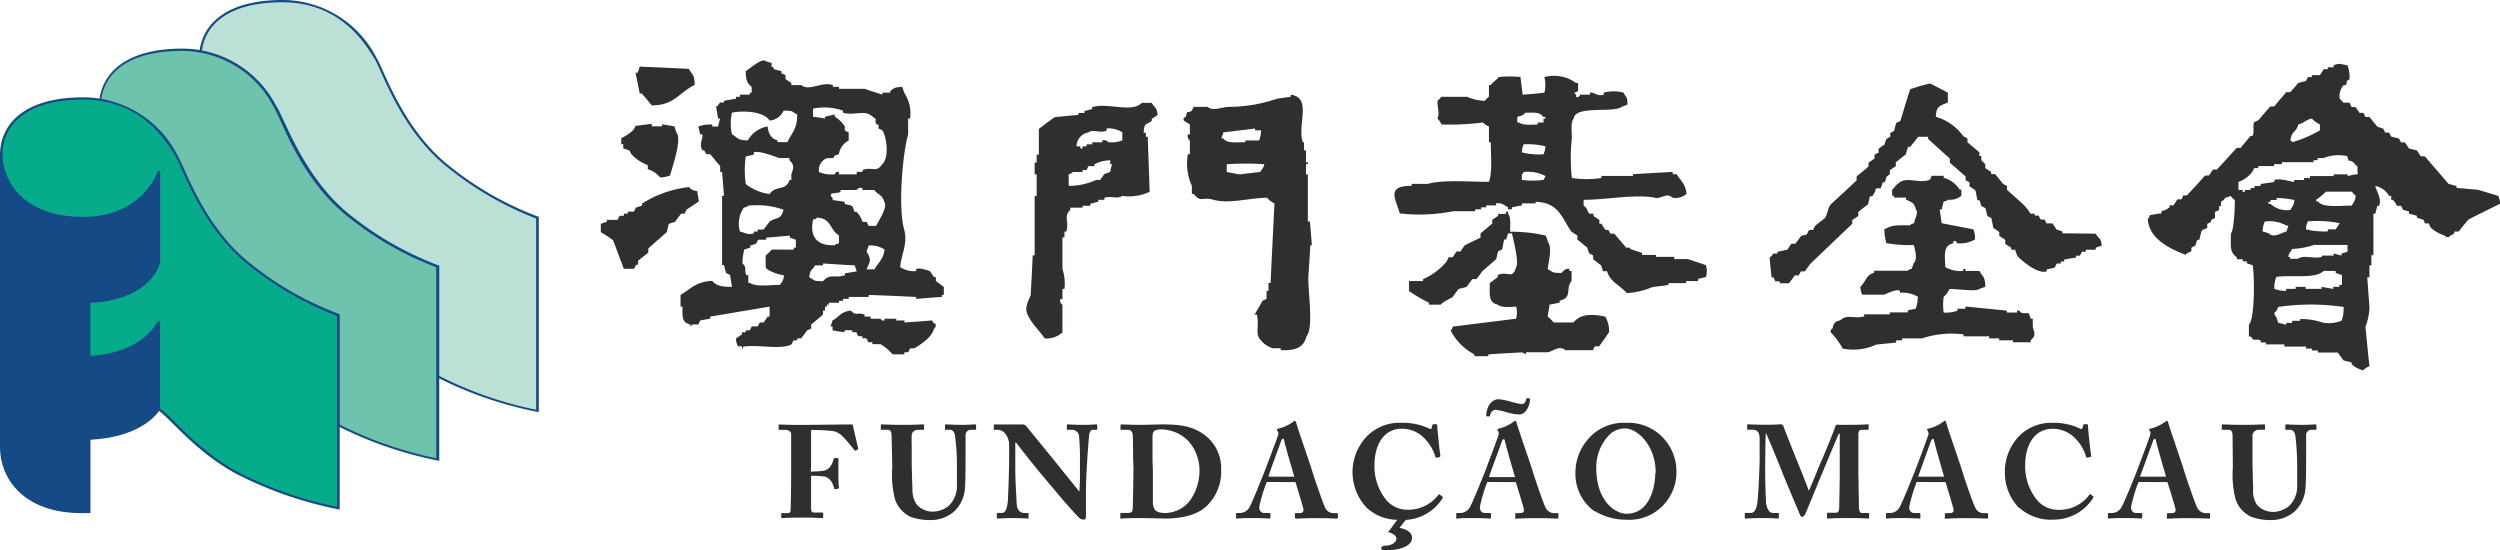
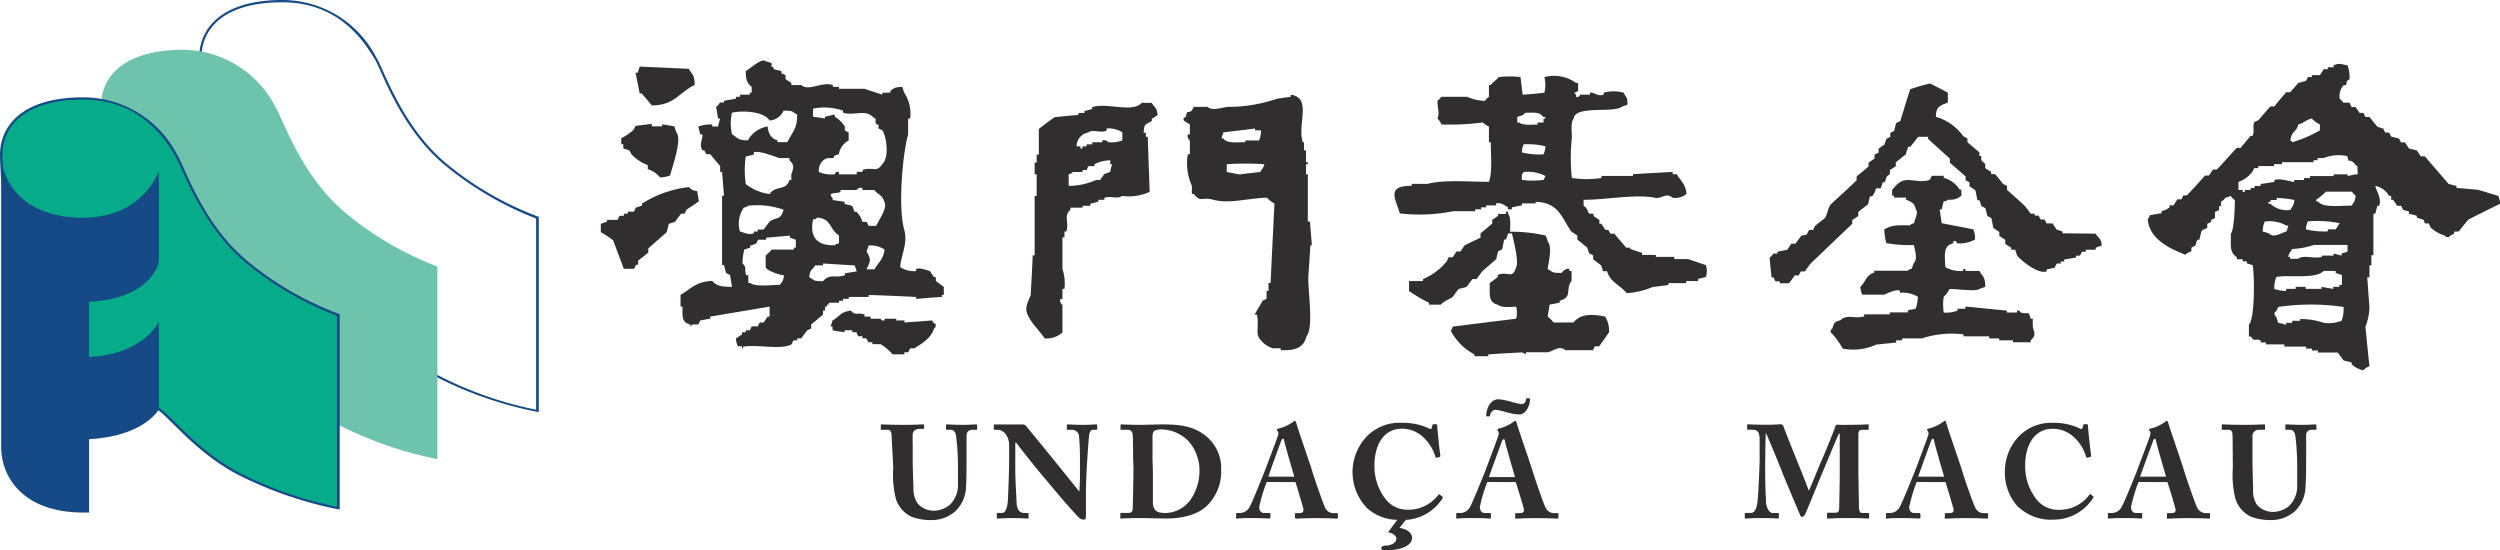
<svg xmlns="http://www.w3.org/2000/svg" viewBox="0 0 272.51 60">
  <defs>
    <style>.cls-1{fill:#bbe0d5;}.cls-2{fill:#154a86;}.cls-3{fill:#6ec3ad;}.cls-4{fill:#06ac8a;}.cls-5{fill:#312e2f;}</style>
  </defs>
  <title>logo</title>
  <g id="图层_2" data-name="图层 2">
    <g id="图层_1-2" data-name="图层 1">
-       <path class="cls-1" d="M21.83,6.3c0-3.14,2.36-6.18,9-6.18A11.39,11.39,0,0,1,40.9,6.3c.82,1.27,2.78,7.55,7.67,11.61a35,35,0,0,0,10,5.82v21A41.66,41.66,0,0,1,47.65,41c-4.42-2.37-7.23-6-8.63-7-4.63-3.23-9.76-4.85-12.23-8.69-4.17-6.51-4.84-14.31-5-19" />
      <path class="cls-2" d="M58.55,44.89a41.74,41.74,0,0,1-11-3.81c-4.44-2.37-7.28-6.07-8.65-7-4.59-3.21-9.75-4.83-12.26-8.72C22.5,18.83,21.83,11,21.71,6.3h0c0-3.21,2.45-6.3,9.08-6.3A11.49,11.49,0,0,1,41,6.23c.85,1.31,2.79,7.55,7.65,11.59a34.88,34.88,0,0,0,10,5.79l.08,0V44.92ZM26.89,25.23c2.43,3.8,7.55,5.42,12.2,8.66,1.43,1,4.21,4.62,8.62,7a40.89,40.89,0,0,0,10.73,3.77V23.82A36,36,0,0,1,48.49,18C43.57,13.92,41.6,7.6,40.8,6.36S37.34.25,30.79.25s-8.82,3-8.83,6c.12,4.68.78,12.47,4.93,18.94" />
      <path class="cls-3" d="M11,11.61c0-3.15,2.35-6.18,9-6.18A11.42,11.42,0,0,1,30,11.61c.81,1.27,2.8,7.55,7.68,11.61a35.23,35.23,0,0,0,10,5.83v21a42.47,42.47,0,0,1-10.93-3.81c-4.42-2.36-7.23-6-8.62-7-4.64-3.21-9.76-4.83-12.24-8.68-4.17-6.5-4.81-14.33-5-19" />
-       <path class="cls-2" d="M47.7,50.2a42.54,42.54,0,0,1-11-3.82c-4.44-2.37-7.28-6.06-8.63-7-4.61-3.21-9.75-4.81-12.27-8.71-4.19-6.53-4.83-14.4-5-19.07h0c0-3.22,2.45-6.3,9.09-6.3a11.53,11.53,0,0,1,10.21,6.23C31,12.86,33,19.08,37.8,23.13a35.07,35.07,0,0,0,10,5.8l.08,0V50.23ZM16,30.54c2.43,3.8,7.55,5.43,12.2,8.64,1.42,1,4.21,4.63,8.61,7a42.27,42.27,0,0,0,10.74,3.77V29.13a35.14,35.14,0,0,1-10-5.82c-4.91-4.08-6.91-10.4-7.71-11.64a11.28,11.28,0,0,0-10-6.12c-6.57,0-8.83,3-8.84,6.06.16,4.66.8,12.47,4.95,18.93" />
      <path class="cls-4" d="M.13,16.91c0-3.14,2.34-6.17,8.94-6.17a11.39,11.39,0,0,1,10.12,6.17C20,18.2,22,24.46,26.87,28.54a34.85,34.85,0,0,0,10,5.8v21a42.09,42.09,0,0,1-10.92-3.8c-4.44-2.36-7.23-6-8.62-7-4.63-3.2-9.76-4.82-12.23-8.68-4.17-6.48-4.84-14.31-5-19" />
      <path class="cls-2" d="M36.84,55.51a42.28,42.28,0,0,1-11-3.82c-4.46-2.37-7.27-6.07-8.63-7C12.63,41.49,7.5,39.88,5,36,.8,29.45.12,21.61,0,16.91H0c0-3.22,2.44-6.3,9.07-6.3A11.54,11.54,0,0,1,19.3,16.84c.84,1.33,2.79,7.56,7.65,11.6a34.72,34.72,0,0,0,10,5.78l.08,0V55.53ZM5.19,35.83c2.44,3.81,7.54,5.43,12.2,8.65,1.43,1,4.18,4.64,8.61,7a41.52,41.52,0,0,0,10.73,3.76V34.43a35.68,35.68,0,0,1-9.94-5.8c-4.92-4.1-6.91-10.4-7.7-11.66s-3.44-6.11-10-6.11-8.81,3-8.82,6c.12,4.69.8,12.49,4.94,18.93" />
      <path class="cls-2" d="M9.71,32.9c6.93-.37,7.61-4.35,7.61-4.35V18.63s-1.69,5.1-8.26,5.1S.13,19.79.13,16.64V48.78c0,3.16,2.34,7.09,8.94,7.09.22,0,.42,0,.64,0v-8c6-.31,7.61-3.24,7.61-3.24V35.06s-1.57,3.54-7.61,3.85Z" />
-       <path class="cls-2" d="M0,48.78V16.64H.25c0,3.09,2.28,7,8.82,7s8.14-5,8.14-5l.25,0,0,9.93s-.72,4.06-7.6,4.45v5.77C15.71,38.44,17.2,35,17.21,35l.24.05,0,9.58s-1.61,3-7.59,3.3v8H9.07C2.42,56,0,52,0,48.78m.25,0c0,3.09,2.28,6.95,8.82,7h.52v-8h.12c6-.3,7.5-3.17,7.48-3.11v-9c-.62,1-2.64,3.26-7.48,3.5H9.59V32.78h.12c6.87-.37,7.48-4.24,7.48-4.23l0-9.3c-.67,1.34-2.84,4.62-8.14,4.62-5.45,0-8.06-2.7-8.82-5.44Z" />
      <path class="cls-5" d="M224.82,25.43v-.19c-.21-.09-.45-.15-.65-.22-.14-.23-.29-.44-.43-.67h-.66c-.05-.12-.15-.29-.21-.42h-.42a2.18,2.18,0,0,1-.22-.43h-.43v-.2h-.45c-.2-.31-.43-.59-.65-.87-.63-.58-1.28-1.16-1.93-1.74v-.43l-.43-.21c-.28-.37-.57-.72-.87-1.07h-.42v-.24c-.22-.13-.43-.26-.65-.42v-.43l-.43-.43V17h-.21V16.6c-.45-.37-.87-.73-1.3-1.1v-.41c-.15-.07-.28-.16-.44-.23a5.62,5.62,0,0,0-3-2.13c0-1.16.51-1.22,1.3-1.55V10.1c-.66-.35-1.3-.69-1.94-1a17.42,17.42,0,0,0-2.16.63c-.38,1.15-.72,2.31-1.08,3.46l-.44.21c-.1.3-.16.58-.23.86a3.36,3.36,0,0,1-.42.22v.43l-.42.23c-.08.22-.16.41-.22.63a6.07,6.07,0,0,0-.64.45v.43a3.55,3.55,0,0,0-.44.21v.42l-.65.45v.42c-.44.38-.86.72-1.3,1.08v.43c-.92.87-1.86,1.74-2.8,2.6-.37.42-.32,1-.66,1.51-.35.29-.72.56-1.07.86-.07.14-.15.29-.21.44h-.45c-.06.13-.14.26-.2.41s-.43.15-.64.23c-.23.28-.43.58-.66.86h-.42c-.17.21-.29.44-.45.65l-1.07.22v.2h-.43c-.09.07-.19.3-.42.43.05.73.13,1.45.21,2.17h.21c.08.15.13.3.21.43H194v.21H195c.22-.28.44-.57.64-.86h.43l.23-.44h.43c.21-.27.41-.58.63-.85,1.51-1.44,3-2.87,4.54-4.33v-.42c.22-.12.43-.29.66-.43v-.44c.34-.29.72-.58,1.07-.85.06-.29.14-.58.2-.86h.23a1.78,1.78,0,0,0,.42-.87H205c.09-.22.16-.43.23-.66h.22c.06-.21.14-.42.22-.64A3.23,3.23,0,0,1,206,19v-.45c.21-.14.42-.29.65-.43v-.42c.36-.3.74-.59,1.09-.87A8.26,8.26,0,0,1,208,16h.23c.28-.35.58-.72.86-1.09h1.08v.23c.78.71,1.57,1.43,2.37,2.14v.45l1.72,1.5v.43c.16.07.29.14.42.21v.44c.23.14.44.29.65.43.08.37.14.72.22,1.09h.23c.07.2.13.43.21.65a2.44,2.44,0,0,1,.43.21c.08.29.13.57.22.86l.43.22c.06.34.15.72.21,1.07l.65.45v.42c.22.15.43.28.65.44v.42c.21.17.44.29.65.44v.21h.43c.07.22.14.42.22.65.32.42,2.25,2.07,3.22,1.71v-.21c.29-.06.58-.12.88-.2.07-.17.13-.28.21-.44h.44v-.22H225v-.22l1.3-.22v-.2h.43a3.45,3.45,0,0,1,.22-.43h.41v-.22h1.08V27l.66-.23c-.1-.91-.31-.7-.66-1.3Z" />
      <path class="cls-5" d="M138.92,22.21c-.14,2.87-.29,5.75-.42,8.63h-.23v.87h-.21v.86l-.43.21c-.28.5-.59,1-.87,1.51H137c.3,1.13-.24,2.15.44,2.8a2.7,2.7,0,0,0,1.29.87h.87v.21c1.63.06,2.51-.28,2.81-1.51.8-.9.17-4.74.2-6.47.09-1.14.15-2.31.23-3.46H143c-.07-.84-.14-1.71-.21-2.58h-.23V19h-.2v-1.1h.2v-.21h-.2v-1.3h-.22V15.5H142c-.61-2,1.05-4.85-1.31-5.18v.23l-1.49.21a16.27,16.27,0,0,1-5.21.89c-.74,0-1.78.51-2.36,0h-1.5a2.65,2.65,0,0,0-.21.41c-.57.39-.44-.21-.66.67-.09.11-.33,0-.22.41l.66.43v1.08h-.22a.61.61,0,0,0,.22.66v1.5h-.22a5.89,5.89,0,0,0,.44,3.45v.88h.21c.76,1,.9.27,2.15.64,1.71.47,3.81-.19,5.83-.23a2.82,2.82,0,0,0,.86.66m-5.62-7.12h-.21c.07-.22.15-.44.21-.66l3.46-.42v.2h.65a3.09,3.09,0,0,1-.21,1.1h-1.51v.19c-1,0-2,.16-2.39-.41m4.11,3.65c-.71.08-1.43.15-2.16.25V19H135V19c-.44-.1-.87-.17-1.28-.25v-.85a30.89,30.89,0,0,1,4.1,0c-.14.52-.24.46-.44.85" />
      <path class="cls-5" d="M125.32,20.91c-.07-2-.15-4-.21-6h-.21v-.44h-.24c.07-1.13.24-.82.89-1.29v-.22c.2-.13.43-.27.64-.43-.12-.91-.3-.7-.64-1.32h-1.1c-1,1.14-3.89-.08-5.4.48v.2l-.84.21v.22h-.66v.21c-.85.06-1.72.16-2.58.24-.59.41-1.16.84-1.73,1.28v2.8H113v.87h-.22V19H113v2.36h-.22v6.47h-.21c-.06,1.44-.14,2.87-.22,4.32-.11.38-.66,1.24-.42,1.93.32,1,1.43,2,1.94,2.81a2.57,2.57,0,0,0,1.94-.66v-3a.53.53,0,0,1-.22-.63h.22V31.49h.22a5,5,0,0,0-.22-2.17V25.88h.22v-.64h.2c.34-1.08-.34-1.67.45-2.38v-.22H118v-.21h.85v-.22l.87-.23v-.2h.66v-.22c.7-.24,1.48.18,1.93-.21a5.27,5.27,0,0,0,3-.44M121,18.74l-.64.25-.44.62h-.43a7.21,7.21,0,0,1-3,.65V19c.45-.12.42-.25.45-.25H118v-.21h.44c.07-.14.13-.29.19-.43h.67v-.21a4,4,0,0,1,1.72-.43v.43h.2a5.34,5.34,0,0,0-.2.85m-.22-3.24a.55.55,0,0,0-.65-.19v.19h-1.09v.22h-.62v.22H118v.23h-.23v-.23h-.42a1.54,1.54,0,0,1,1.28-1.51c.47-.4,1.36.13,2-.22V14a2.81,2.81,0,0,1,1.71.42v.88a3,3,0,0,1-1.51.19" />
      <path class="cls-5" d="M217.92,36.89v.21h1.5v.21h1.93V37.1c.64-.58.38-.79.23-1.51v-.85h-.23c-.3-1-.16-.4-1.06-.67-.09,0-.06-.27-.43-.21v.21h-1.1v-.21l-4.52-.45v.24h-.86v.21a3.63,3.63,0,0,1-1.51.21,6.1,6.1,0,0,1,0-1.71,3,3,0,0,0,.64-.86c1,0,2.88.3,3.25,0,.22-.09.42-.16.64-.23,0-1.11-.28-1.1-.64-1.74h-1.52v-.21H214v.21a3.33,3.33,0,0,1-1.95-.41c-.06-1.36-.25-2.34.86-2.6v-.21c.4-.14.31.11.44.21a3.23,3.23,0,0,0,1.93-.42A2.34,2.34,0,0,0,215.1,25l-3.45-.67c-.07-.5-.14-1-.22-1.49h.22c.07-.3.14-.61.22-.88.44-.12.19.05.44-.2a1.89,1.89,0,0,0,1.49-.43v-.66h-.19a3,3,0,0,0-1.74-1.29v-.22h-1.3c-.07.15-.15.29-.2.43-1.2.49-2.6-.45-3.48.44-.3.21-.36.41-.64.64v.66h.21v.21h1.31v.22c.66.32.86.31,1.08,1.08.28.38-.09.86-.21,1.49-.43.14-.18,0-.43.23-1.46,0-1.9-.06-2.81.44a5.73,5.73,0,0,0,.22,1.5,14.33,14.33,0,0,0,3,.21c.1.54.45,1.47,0,1.95-.1.21-.15.44-.24.64-.38.08-.42.21-.42.21h-3.67v.22c-.91.26-.91,1-1.5,1.52a2.15,2.15,0,0,0,.2.87h2.39c.19-.07,1.29-.64,1.72-.43v.22a3.32,3.32,0,0,1,1.95.43,4.18,4.18,0,0,1-.22,1.29c-.32.13-.47.07-.87.21v.21H206v.21h-2.8v.23c-1.11.3-1.86-.29-2.59.42-.62.16-.7.25-.86.88-.26.24-.1,0-.22.41A7.77,7.77,0,0,1,200.86,38a6,6,0,0,0,3.66-.44l2.17-.22V37.1h.65v-.21h2.15a10.31,10.31,0,0,1,4.54-.44v.21h2.8v.23Z" />
      <path class="cls-5" d="M184,28.24h-1.5V28h-2v-.21h-1.51v-.23c-.42-.12-.86-.28-1.29-.42V27h-.44c-.43-.52-.85-1-1.29-1.53h-.43l-.22-.41H175c-.16-.22-.29-.43-.44-.67h-.22v-.42c-.21-.12-.42-.29-.64-.42V23.3h-.43c-.33-.27-.13-.55-.65-.87v-.65c2.51,0,5.7-.65,7.77-.22.73.16,1.23-.63,1.94,0a1.91,1.91,0,0,0,1.51-.43c-.12-1.11-.65-1.42-1.07-2.14h-.44v-.25c-1.43.08-2.88.15-4.33.25v.19h-3.44v.22a10.41,10.41,0,0,1-3.22,0,19.49,19.49,0,0,1,0-4.32c0-.72-.15-1.77.2-2.16.13-.43,0-.18.22-.43.89-.84,4.22-.23,5-.84.21-.1.44-.16.64-.25,0-.92-.13-.7-.43-1.3a4.06,4.06,0,0,0-2.16,0v.22c-.68.23-1-.28-1.5-.22v.22h-1.09s-.07.38-.42.23v-.23c-.36-.31-.16-.12.22-.42V9.05h-.22a4.07,4.07,0,0,0-3.46-.65,3.27,3.27,0,0,1,0,1.7c-.79.1-1.57.17-2.36.22-.09-.64-.16-1.27-.24-1.92a10.35,10.35,0,0,0-2.37,0c-.27.34-.6.5-.87.87h-.2v1.28a1.74,1.74,0,0,0-.44.44,4.9,4.9,0,0,1-1.93-.44h-2.81a3.26,3.26,0,0,1-.43.44c0,.9.26,1.21,0,1.93a1.85,1.85,0,0,1,.43.65,29.11,29.11,0,0,0,4.53-.22,1.6,1.6,0,0,0,.65.44V15.5h.2c0,1.4.19,3.3-.2,4.32-2.11,0-5-.25-6.67.22h-1.75v.22c-2.92-.05-1.66,1.59-1.3,3a18.7,18.7,0,0,0,5.84-.24h2.37v-.2h.66v-.22H162v-.21h1.08v-.22c.59-.12.94.23,1.3.43v.22h.42v-.22c.36-.08.73-.15,1.1-.21v-.22h1.49V22c2.54.07,2.84,1.76,3.91,3.26.2.12.42.28.64.41v.45c.35.26.71.59,1.07.86.07.21.14.43.22.63l.43.23v.42c.28.23.58.44.86.66.08.22.15.42.21.64h.45c.28,1.15,1.49,1.59,2.14,2.39a8.54,8.54,0,0,0,2.81-.66l1.74-.22v-.21h1.93v-.22h1.3V30.4c.29-.06.58-.14.85-.21a2.11,2.11,0,0,0,0-1.29L184,28.24m-15.75-8.63a9.25,9.25,0,0,1-2.36,0V19c.25-.2,0,0,.2-.25a4.12,4.12,0,0,1,2.38.44c-.07.15-.15.29-.22.43m0-2.8a7.54,7.54,0,0,1-2.36-.21,2.12,2.12,0,0,1,.2-.88,8,8,0,0,1,2.38.22,2.86,2.86,0,0,1-.22.87m.22-3.89h-.22v.43h-.65v.22c-.67,0-1.59.11-2-.22h-.21v-.62c.48-.14.63-.15.87-.45.91,0,1.59-.12,1.94.45h.22Z" />
      <path class="cls-5" d="M173.89,37.75h.42c.37-.51.72-1,1.08-1.53a2.9,2.9,0,0,0-.42-1.71c-1.43-.29-2.65-.33-3.46.64h-2.16a3.54,3.54,0,0,0-.65-.64c.07-.44.15-.86.21-1.31.37-.05.73-.14,1.1-.21v-.21c1.46-.38.58-1.29,1.3-2.16V29.54h-.24v-.21c-.34-.16-.74.28-.85.42-1.12,0-.84-.06-1.52-.42.09-.68.54-2.46,0-3,0-.21-.14-.42-.21-.65a16.52,16.52,0,0,0-3.88-.42c0-.69.1-1.61-.22-1.94v-.24h-.23v.24h-.86v.21c-.21.13-.42.3-.64.42v.42l-1.28,1.08v.46c-.59.28-1.18.55-1.73.84-.17.23-.3.44-.45.66h-.42c-.16.2-.29.43-.43.63h-.43c-.08.14-.15.3-.22.45a6.89,6.89,0,0,1-2.59,1.94v.21h-1.52v1.09A18.32,18.32,0,0,0,155.76,33v.21h1.29c.37-.43.81-.51,1.3-.84.21-.3.43-.59.64-.87l.87-.22c.21-.29.42-.58.65-.86h.43c.22-.29.44-.57.65-.87l1.5-1.3c.07-.28.14-.58.21-.85l.45-.22c.06-.35.13-.73.21-1.07h.2c.09-.21.15-.44.23-.67h.42c.17.76.79,3.18.45,3.69-.41,1.41-.93.35-2,.85v.22c-.28.22-.56.43-.87.65,0,1.27-.16,2.13.87,2.36.37.33,1.28.27,2,.21a2.46,2.46,0,0,1,0,1.32l-6.91.86c-.14.42,0,.17-.22.42a6,6,0,0,0,2.59,2.61v.2h1.51v-.2c1.22-.09,2.45-.15,3.68-.22.13.07.27.13.42.22V38.4h2.37c.61-.11,1.27-.8,1.94-.23h3a2.74,2.74,0,0,1,.21-.42" />
      <path class="cls-5" d="M272.31,21.35l-2.18-.66-2.37-.21v-.22c-.28-.06-.56-.13-.86-.22-.85-1-1.74-2-2.58-3h-.44c-.14-.21-.29-.42-.43-.64l-.86-.21c-.14-.23-.3-.45-.45-.67h-.42c-.06-.12-.15-.27-.22-.42l-.85-.21c-.08-.14-.15-.29-.23-.44H260a4,4,0,0,1-.2-.42l-.66-.22-.86-1.06h-.44a2.37,2.37,0,0,0-.23-.45h-.42c-.13-.22-.29-.43-.43-.63h-.42a3.54,3.54,0,0,1-.23-.48h-.65c-.06,0-.22-.29-.42-.41a1.81,1.81,0,0,1,.42-1.49h.22c.29-.43-.11-.34.43-.66a3.92,3.92,0,0,0-.22-1.51c-.66-.1-.85-.29-1.52,0v.21h-.63v.21h-.44l-.42.65H252V8.4h-.43a4.11,4.11,0,0,1-.21.42l-.86.23c-.28.36-.59.71-.87,1h-.43c-.43.53-.87,1-1.29,1.55h-.43c-.44.48-.87,1-1.29,1.49l-.45.21c-.25.43.06,1-.21,1.52h-.21c-.37.44-.72.85-1.08,1.3h-.43c-.72.79-1.43,1.58-2.16,2.36h-.42c-.16.21-.3.46-.45.65h-.41c-.65.72-1.3,1.45-2,2.17H238a3.45,3.45,0,0,0-.2.43h-.44c-.17.2-.28.43-.44.65h-.43v.21a1.82,1.82,0,0,1-.87.42v.24c-.43.05-.86.14-1.3.21-.12.42,0,.18-.21.42.17,2.17,2.38,3.22,4.11,3.89.21-.26.52-.26.65-.43V27c.14-.09.28-.14.43-.23l.21-.63h.23c.06-.29.14-.58.21-.86s.44-.3.65-.44v-.45a4,4,0,0,0,.42-.2v-.22a2.74,2.74,0,0,0,.42-.21v-.66l.45-.2v-.43h.21V22c.08-.1.3-.14.44-.42.21-.08.43-.15.64-.21a1.11,1.11,0,0,0,.43.43c0,.86-.1,3.3-.43,3.65,0,1.44-.17,2,.65,2.6v.21h.64v.23h.44v.21l.64.21c.2,1,.26,5.8-.41,6.48v1.29h.2c.55.7.28.12,1.09.44v.21H247v.21h2v.24h2.37V38H252v.2h.66v.23h2.16c.22.28.42.57.64.86l.88.22v.19a2.57,2.57,0,0,0,1.27.66,1.52,1.52,0,0,1,.67-.43c-.16-1.43-.29-2.87-.44-4.32a6.1,6.1,0,0,0,.44-2.16c-.09-1.06-.16-2.15-.24-3.23h.24v-1.3h.21V27.82h.22V23.3h.2c.08-.3.16-.59.23-.87h.2c.29-.84-.29-1.54-.43-2.17a2.26,2.26,0,0,1,1.51,1.09h.23v.43h.2a7.4,7.4,0,0,1,.44.65h.43a2.86,2.86,0,0,1,.21.43l.66.2v.24c.28.05.57.14.86.21v.21c.21.09.43.14.64.21s.15.31.23.42h.42c.07.14.14.31.21.45a3.78,3.78,0,0,0,1.5.86c.27.24,0,.08.45.22.22-.3.38-.22.63-.45v-.19H268c.35-.44.71-.89,1.07-1.31,1.14-.58,2.3-1.16,3.45-1.72a2.36,2.36,0,0,0-.2-.86M250.5,13.57c.69-.17.78-.49,1.5-.65a3,3,0,0,0,.88.65v.64a14,14,0,0,1-3,1.29c-.18-.23.05,0-.22-.19.16-1.11.61-.81.87-1.74m-3.25,11.86a4.32,4.32,0,0,0-.64-.19,2.65,2.65,0,0,1,.23-1.09,3.78,3.78,0,0,1,2.36.44h.22c-.08.21-.13.43-.22.65-.6.13-1.33.76-1.95.19m0-3.22V22h.23v-.2h.65v-.22a11.08,11.08,0,0,1,1.94.22c-.09.69-.2.63-.44,1.08a2.57,2.57,0,0,1-2.15-.65Zm8,7.76v1.08H255v.22h-.67v.22l-1.28-.22v.22h-1.73v-.22h-1.08v.22H249.2v.22a3.7,3.7,0,0,1-1.29-.22,3.21,3.21,0,0,1,.22-1.3c1.46-.26,4.26.26,5.17-.66h1.3v.22c.22.09.44.15.64.22m0,5a3.91,3.91,0,0,1-1.94.22,8,8,0,0,0-2.57-.42v.2h-.88v.22h-.65v.22a5.67,5.67,0,0,0-.87-.22c-.05-.22-.14-.42-.2-.64-.23-.26-.11,0-.22-.44a1.32,1.32,0,0,0,.42-.65,24.34,24.34,0,0,1,7.13,0,3.85,3.85,0,0,1-.22,1.51m.65-7.54c-.21.08-.43.14-.65.2v.23l-.87-.23v.23h-1.28V28c-.87.25-2-.26-2.59.21h-.87V28h-.21c.13-.52.23-.47.43-.86a8.49,8.49,0,0,0,2.37-.44h3.67ZM251.36,25a2.08,2.08,0,0,1,.21-.87,12.29,12.29,0,0,1,3.47.2c-.15.24-.3.45-.44.67h-.86v.22a8.34,8.34,0,0,1-2.38-.22m5-2.59c-1.19,0-3.2.27-3.68-.45h-.2v-.2a6.38,6.38,0,0,0,1.06-.87h2.82a2.59,2.59,0,0,0,.42.44c-.09.7-.18.61-.42,1.08M257,19c-.37,0-.74.12-1.1.19V19h-1.52v.19h-2.58v.22h-.65v.21h-1.07v.21c-.4,0-1.44-.44-2.16-.21v.21c-.49.08-1,.16-1.5.22v.22h-.67v.22h-.42v.21h-.64v.22h-.23v-.22H244v-.87a3.29,3.29,0,0,0,1.5-1.08,3.29,3.29,0,0,0,.21-.42h.45V18.1h1.72v-.21h.86v-.21h3.45v-.22h.44v-.23h.64a4.43,4.43,0,0,1,2.59-.21c.24.89.1.25.64.66.18.12.14.26.46.42Z" />
      <path class="cls-5" d="M86.48,37.1h.42v-.21h.44c.21-.3.43-.58.65-.88.14-.06.28-.14.43-.19v-.45c.44-.36.86-.7,1.29-1.08v-.43h.22v-.44h.22V33.2h.2V33h1.1v-.21h.44v-.21h.63v-.21h2.17v-.22c1.73.06,3.44.13,5.17.22v.21c.93-.07,1.87-.16,2.81-.21v-.22h.21v-.87l-.87-.65v-.43h-.21c-.14-.22-.3-.44-.43-.65-.24-.06-1.14-.43-1.51-.21v.21a2.77,2.77,0,0,1-1.73-.43c.06-1.27.86-2.54.43-4.09-.69-2.47-.17-8.28.43-10.37V12.92h.22a4.14,4.14,0,0,0-.65-2.82l-.21-.63c-.88.06-.77.07-1.3.44v.19h-.87v.22c-.64-.22-1.28-.41-1.94-.64H91.45V9.47h-.66v-.2c-1.26-.41-2.61.73-3.45,0H86.26V9.05c-.21-.15-.43-.28-.64-.44V8.17L85.18,8V7.75c-.3-.07-.57-.14-.86-.23V7.31h-.21V6.87l-.65-.2c-.36-.41-1.7.81-2.17,1.08,0,.93.14,1.32.65,1.72v.63h-.21v.22H80.66v.23h-.44v.21c-.43.07-.87.14-1.3.23v.18H78.5c-.12.1-.17.32-.44.47.07.42.15.85.21,1.28h.23c-.09.29-.16.57-.23.87h-.63v-.22a3.94,3.94,0,0,0-1.52.22l.21.86h.23c.1.46-.4,1,0,1.73h.2l.23.43h.43c.35.42.71.87,1.08,1.29v.64h.21l.21,2.6h-.21v7.55h.21c.07.31.14.58.23.86a2.18,2.18,0,0,0,.43.22c.06.44.15.87.21,1.3-1.05,0-1.69-.09-2.15-.65-1.76.06-2.36.89-3.46,1.52v1.28h.21c0,1.17-.07,1.73.86,1.95v.21l.22-.21h.65c.07-.15.14-.28.21-.44.37-.07.73-.14,1.09-.19v-.23l6.47-1.09v1.09h-.22c-.14.23-.28.42-.43.64h-.42l-.23.43h-.65a4.3,4.3,0,0,1-.21.43h-.44v.21h-.41v.23c-.22.14-.43.3-.66.44a1.88,1.88,0,0,0,.23.86h.43V38c.31,0-.09-.19.2-.22,1.59-.24,4,.37,5.18-.23.09-.13.14-.28.22-.42m8.84-7.77h-.86c.4-.93.55-1,0-1.94.08-.22.16-.43.23-.66a2.76,2.76,0,0,1,1.73.44c-.14,1.1-.68,1.4-1.1,2.16m.22-4.74h-.85a4.53,4.53,0,0,0-.23-.44H94a2.31,2.31,0,0,0-.64-1.09h-.22c-.08-.2-.15-.42-.23-.63a5.2,5.2,0,0,0-.84-.22V22l-1.31-.2v-.22c-.24-.24-.08,0-.22-.42.36-.16.64-.08,1.08-.23v-.22h1.74a.58.58,0,0,1,.64-.21v.21h1.29c.42.52.89.52,1.1,1.29.4.6-.57,1.95-.88,2.61M88.63,11.84a6.16,6.16,0,0,1,3.26.22v.22c1.2.38,2.39-.39,3.23.45.65.41.11.22.42.84h.22V14c.15.07.27.14.42.2.49.78.75,3,0,3.68-.67,1-1,.27-2.15.64v.21h-.64V19H91.45v-.25C91,18.69,91,19,91,19a3.45,3.45,0,0,1-1.73-.25,1.4,1.4,0,0,1,.87-1.51h.64c.25-.13-.06-.27.66-.42a2,2,0,0,1,1.07-1.5v-.88a4.23,4.23,0,0,1-.42-.22v-.42A3.16,3.16,0,0,0,91,12.73v-.24c-.36.06-.72.15-1.08.24v.19c-.43-.08-.86-.14-1.3-.19Zm0,12.09c.44-.12.2,0,.44-.21,1.56.09,1.35,1.31,2.38,1.94v.86c-.44.14-.19,0-.44.21-2.14.09-2.74-1.09-2.38-2.8m.23,5h.85v-.21c1.16.07,2.3.15,3.46.21.08.22.14.44.22.65l-1.29.21V30c-1.19.37-1.62-.22-2.39.65-1.13,0-.84-.08-1.5-.43.11-.91.29-.71.65-1.3M79.79,12.28c1.2-.25,3.46-.15,4.1.86a1.8,1.8,0,0,0,1.52-1.08c1.11,0,.83.07,1.49.43,0,1.62-.58,1.95-1.07,3H84.75v-.19c-.72-.2-1-.79-1.08-1.52a3.07,3.07,0,0,0-2.15,1.52c-1.12,0-1.1-.29-1.73-.66a5.27,5.27,0,0,1,0-2.37M86.26,19v.62h-.21c-.37,1.25-1.47.52-2.16,1.53a5.29,5.29,0,0,1-2.6-1.09,10.61,10.61,0,0,1,0-3c.3-.06.58-.14.88-.21V16.6c.6-.22,2.36.5,2.78.63h1.1v.23c.55.52.47.83.21,1.53m-5.18,3.65c.44-.15.19,0,.44-.21a8.59,8.59,0,0,1,3.89.43c-.3,1.16-.77.77-1.52,1.29l-.65.87h-.65v.22h-.42v.19c-.61.23-1.11-.12-1.51-.19a3,3,0,0,1,.42-2.6M85,31.05c-.85,0-2.72.25-3.22-.21h-.21V30h-.23c-.25-.75.12-.77-.41-1.29a6.66,6.66,0,0,1,.2-1.51l.65-.21v-.23a3,3,0,0,0,.64-.21c.09-.16.15-.28.22-.42h.87v-.22c.86-.07,1.72-.16,2.59-.22v.22c.21.06.43.15.65.22V27h-.22v.21H84.11a5.49,5.49,0,0,1-.65.65v1.29c.17.36,1.42.8,2,.86-.09.71-.21.63-.46,1.08" />
      <path class="cls-5" d="M69.94,10.18c.38.43.75.87,1.11,1.31,2.5,0,3-1.46,4.67-2.23,0-1.14-.27-1.11-.65-1.76l-5.34-.24c-.08.24-.16.46-.22.67h-.23c.14.75.29,1.48.45,2.25Z" />
      <path class="cls-5" d="M67.94,16.17l.66.23.24.43A4.73,4.73,0,0,0,70.61,18v.44a2.77,2.77,0,0,1,1.34.9,3,3,0,0,0,1.1-.22c.19-.82,1.35-4,.67-4.69-.06-.23-.14-.42-.21-.66l-1.34-.22v.22H71.05V13.5l-1.77.22c-.08.16-.15.31-.22.43a5.12,5.12,0,0,1-1.34.91v.66h.22Z" />
      <path class="cls-5" d="M74.64,23.29c0-.13.14-.3.2-.44l1.34-.9L76,20.84c-.49-.1-.64-.14-.89-.45a12.18,12.18,0,0,0-5.13,1.8v.22l-.66.22c-.08.14-.15.29-.22.44h-.67v.22H68v.23h-.47a3.11,3.11,0,0,1-.22.45H66.15v.23c-.21,0-.43.13-.66.2v.91a11.61,11.61,0,0,1,1.34.88L68,29.3h1.11l.22-.44h.23v-.45c.37-.28.74-.59,1.11-.88v-.46l2-1.76c.08-.3.15-.6.24-.91a4.6,4.6,0,0,1,.66-.2c.22-.31.45-.61.67-.91Z" />
      <path class="cls-5" d="M96,37.52a5.55,5.55,0,0,1,1.29,1.1h1.29V38.4H99c.07-.15.15-.3.22-.43h.43c.8-.46,1.91-1.19,2.16-2.15.25-.26.09,0,.22-.45a.9.9,0,0,1-.44-.44c-1,.08-2,.16-3,.22v-.22H97.7v-.19H96.42v.19C96,35,96,34.74,96,34.74H94.9v-.23h-.66v-.22c-.82-.29-.94.19-1.49-.43-1.14.12-1.22.65-2,1.07-.07.22-.13.44-.22.66h.22V36c.42.09.87.16,1.31.21V36h.84v.21h.45a4.48,4.48,0,0,0,.2.44H94v.22h.42c.09.15.17.29.24.43h.43v.21Z" />
-       <path class="cls-5" d="M88.38,51.4a9.52,9.52,0,0,0,1.41-.09,1.16,1.16,0,0,0,.75-.51,1.9,1.9,0,0,0,.32-.76.11.11,0,0,1,.11-.11l.34,0a.08.08,0,0,1,.08.09c0,.24,0,1.44,0,1.64,0,.52,0,1.2.07,1.49,0,.07,0,.1-.1.11l-.31.08c-.07,0-.1,0-.12-.12a4,4,0,0,0-.27-.68,1.49,1.49,0,0,0-.7-.58,8.19,8.19,0,0,0-1.55-.09v.54c0,.42,0,2.83,0,3,0,.39.14.46.34.46h.85c.09,0,.13,0,.13.09v.39c0,.08,0,.12-.12.12s-.71-.05-2.2-.05-2,.05-2.17.05c-.06,0-.08,0-.08-.14V56c0-.05,0-.07.1-.07h.49c.31,0,.42-.06.43-.29s.06-2.09.06-4.56v-1c0-.64,0-2.66,0-2.8s-.2-.42-.59-.42H85c-.08,0-.13,0-.13-.1v-.4c0-.06.05-.09.11-.09s.7.05,2.45.05l4.67-.05c.31,0,.63,0,.75,0s.11.08.14.23l.55,2.35c0,.06,0,.1,0,.11l-.28.16c-.08,0-.09,0-.2-.14a14.4,14.4,0,0,0-1.12-1.32,2.25,2.25,0,0,0-1-.65,18.36,18.36,0,0,0-2.53-.14c0,.18,0,3,0,3.91Z" />
-       <path class="cls-5" d="M97.19,47.58c0-.49-.11-.73-.4-.73h-.68c-.08,0-.1,0-.1-.12v-.35c0-.09,0-.12.13-.12s.85.05,2.36.05c1.26,0,2-.05,2.11-.05s.12,0,.12.12v.37c0,.08,0,.1-.11.1h-.49c-.49,0-.73.28-.75.56s0,1.13,0,1.86v1c0,.75.06,2.58.08,3a2.92,2.92,0,0,0,.45,1.7,2.32,2.32,0,0,0,1.8.8,2.87,2.87,0,0,0,1.7-.63,3,3,0,0,0,.9-2.33V50.6a26.4,26.4,0,0,0-.21-3.12c-.06-.38-.28-.63-.53-.63h-.45c-.09,0-.11,0-.11-.12v-.37c0-.07,0-.1.11-.1s.79.05,1.78.05c.77,0,1.23-.05,1.36-.05s.14.06.14.13v.32c0,.08,0,.14-.08.14h-.44a.58.58,0,0,0-.63.54c0,.21,0,2.18,0,2.39s0,2.71-.06,3.27a3.79,3.79,0,0,1-1.23,2.74,3.89,3.89,0,0,1-2.54.9,6.06,6.06,0,0,1-2.2-.37,3.29,3.29,0,0,1-1.66-1.89,10.77,10.77,0,0,1-.3-3.46Z" />
+       <path class="cls-5" d="M97.19,47.58c0-.49-.11-.73-.4-.73h-.68c-.08,0-.1,0-.1-.12v-.35c0-.09,0-.12.13-.12s.85.05,2.36.05c1.26,0,2-.05,2.11-.05s.12,0,.12.12v.37h-.49c-.49,0-.73.28-.75.56s0,1.13,0,1.86v1c0,.75.06,2.58.08,3a2.92,2.92,0,0,0,.45,1.7,2.32,2.32,0,0,0,1.8.8,2.87,2.87,0,0,0,1.7-.63,3,3,0,0,0,.9-2.33V50.6a26.4,26.4,0,0,0-.21-3.12c-.06-.38-.28-.63-.53-.63h-.45c-.09,0-.11,0-.11-.12v-.37c0-.07,0-.1.11-.1s.79.05,1.78.05c.77,0,1.23-.05,1.36-.05s.14.06.14.13v.32c0,.08,0,.14-.08.14h-.44a.58.58,0,0,0-.63.54c0,.21,0,2.18,0,2.39s0,2.71-.06,3.27a3.79,3.79,0,0,1-1.23,2.74,3.89,3.89,0,0,1-2.54.9,6.06,6.06,0,0,1-2.2-.37,3.29,3.29,0,0,1-1.66-1.89,10.77,10.77,0,0,1-.3-3.46Z" />
      <path class="cls-5" d="M117.72,52.29c0-1.27,0-2,0-2.69s-.08-2-.12-2.19a.77.77,0,0,0-.76-.56h-.46c-.08,0-.09,0-.09-.12v-.37c0-.07,0-.1.13-.1s.62.05,1.69.05c.86,0,1.2-.05,1.35-.05s.14,0,.14.12v.35c0,.06,0,.12-.07.12h-.39c-.25,0-.4.24-.44.76-.09,1-.33,4.21-.33,6.1v2.46c0,.21,0,.47-.22.47a.74.74,0,0,1-.55-.23c-.24-.23-.94-1-1.81-2l-2.46-2.93c-.24-.28-2.23-2.75-2.55-3.22h-.11v2.9c0,1.19.12,3,.14,3.5,0,.83.28,1.26.89,1.26H112c.1,0,.12,0,.12.12v.36c0,.09,0,.12-.12.12s-1-.05-1.69-.05c-.44,0-1.43.05-1.57.05s-.08,0-.08-.14V56a.08.08,0,0,1,.09-.09h.51c.3,0,.54-.46.61-1.42,0-.27.13-2.57.13-4.69V48.52c0-.85-.51-1.65-1.24-1.67h-.36c-.07,0-.07-.06-.07-.11v-.38c0-.06,0-.09.07-.09s.19,0,.47,0,.74,0,1.5,0c.48,0,.91,0,1.09,0a.48.48,0,0,1,.41.19c.06.08,2.9,3.54,3.32,4.07.21.25,2.3,2.87,2.47,3.05h0Z" />
      <path class="cls-5" d="M123.51,49.88c0-.37,0-2.42-.06-2.63s-.23-.4-.47-.4h-.72c-.08,0-.12,0-.12-.1v-.42s0-.07.1-.07.82.05,2.25.05l2.14-.05c2,0,3.51.18,4.87,1.31a4.52,4.52,0,0,1,1.61,3.64A5.19,5.19,0,0,1,131.69,55c-1.39,1.49-3.86,1.52-4.76,1.52-.22,0-1.92-.05-2.71-.05-1.24,0-1.82.05-2,.05s-.1,0-.1-.14V56c0-.06,0-.09.11-.09H123c.28,0,.43-.12.46-.34s.09-3.53.09-4.62Zm2.16,1.38c0,.2,0,2.63,0,3.53a1.33,1.33,0,0,0,.24.79c.18.26.67.34,1.15.34a3.49,3.49,0,0,0,2.69-1.41,5.65,5.65,0,0,0,1-3.27,4.84,4.84,0,0,0-1.18-3.13,4.22,4.22,0,0,0-2.85-1.3,1.81,1.81,0,0,0-.8.11c-.22.1-.28.33-.29.62,0,.6,0,2.48,0,2.71Z" />
      <path class="cls-5" d="M138.08,52.54a17.43,17.43,0,0,0-.82,2.72c0,.32.13.66.56.66h.5c.15,0,.16.06.16.11v.33c0,.11,0,.16-.13.16s-.78-.05-1.95-.05-1.37.05-1.57.05-.09-.1-.09-.2v-.27c0-.09,0-.13.09-.13h.37a1.24,1.24,0,0,0,1-.63c.19-.29,1.21-2.8,1.68-4,.12-.3,1.29-3.39,1.41-3.78a.53.53,0,0,0,0-.49.36.36,0,0,1-.1-.18s0-.1.15-.12a4.53,4.53,0,0,0,1.61-.73c.07-.07.12-.12.18-.12s.12.08.17.24c.26.91,1.39,4.13,1.66,5,.33,1.12,1.27,3.78,1.46,4.17a1,1,0,0,0,.84.65h.48c.09,0,.1.06.1.13v.27c0,.09,0,.2-.12.2-.28,0-.58-.05-2.42-.05-1.19,0-1.69.05-2,.05-.14,0-.15-.1-.15-.2v-.27c0-.07,0-.13.08-.13h.4c.38,0,.52-.15.43-.52s-.69-2.35-.85-2.86Zm3-.58c-.12-.42-1-3.44-1.07-3.8s-.09-.32-.17-.32-.12.06-.17.18-1.32,3.57-1.41,3.94Z" />
      <path class="cls-5" d="M157.24,54.14s.07.09,0,.18a5.08,5.08,0,0,1-4,2.35l-.69.87c.93.16,1.37.59,1.37,1.09,0,.9-1.35,1.37-3,1.37-.3,0-.35-.13-.35-.28s.21-.25.57-.25,1.07-.25,1.07-.75c0-.34-.38-.59-.9-.71l1-1.35A5,5,0,0,1,149,55.37a5.65,5.65,0,0,1-.08-7.73,5,5,0,0,1,3.93-1.55,6.65,6.65,0,0,1,2.89.6c.2.1.27.09.3,0l.11-.36c0-.09.06-.09.28-.09s.24,0,.24.24.25,2.71.33,3.14c0,.1,0,.17-.08.19l-.3.08c-.08,0-.14,0-.17-.16a4.94,4.94,0,0,0-1.15-1.92,3.4,3.4,0,0,0-2.48-1.08c-2.1,0-3,1.92-3,4a5.86,5.86,0,0,0,1.27,3.75,3,3,0,0,0,2.23,1.08,4.12,4.12,0,0,0,3.4-1.53c.06-.12.15-.18.21-.12Z" />
      <path class="cls-5" d="M162.12,52.54a17.45,17.45,0,0,0-.81,2.72c0,.32.14.66.56.66h.5c.14,0,.15.06.15.11v.33c0,.11,0,.16-.12.16s-.78-.05-2-.05-1.37.05-1.56.05-.1-.1-.1-.2v-.27c0-.09,0-.13.1-.13h.38a1.22,1.22,0,0,0,1-.63c.2-.29,1.22-2.8,1.7-4,.11-.3,1.27-3.39,1.4-3.78a.6.6,0,0,0,0-.49.36.36,0,0,1-.1-.18s0-.1.15-.12a4.48,4.48,0,0,0,1.6-.73c.07-.07.12-.12.19-.12s.12.08.16.24c.27.91,1.39,4.13,1.67,5,.33,1.12,1.26,3.78,1.46,4.17a1.05,1.05,0,0,0,.83.65h.49c.08,0,.11.06.11.13v.27c0,.09,0,.2-.13.2-.29,0-.58-.05-2.42-.05-1.19,0-1.7.05-2,.05s-.16-.1-.16-.2v-.27c0-.07,0-.13.09-.13h.4c.39,0,.52-.15.43-.52s-.7-2.35-.86-2.86Zm-.06-7.15c-.05,0-.07-.06-.05-.25.1-.91.6-1.62,1.35-1.62a7.17,7.17,0,0,1,1.32.26,8.47,8.47,0,0,0,1.16.27c.36,0,.47-.27.52-.56,0-.06,0-.08.1-.08h.24c.07,0,.07.06.07.26-.07.69-.5,1.51-1.17,1.51a5.9,5.9,0,0,1-1.47-.27,7.3,7.3,0,0,0-1.1-.24c-.27,0-.52.21-.62.64,0,.06,0,.08-.09.08ZM165.14,52c-.12-.42-1-3.44-1.07-3.8s-.1-.32-.17-.32-.13.06-.17.18-1.32,3.57-1.42,3.94Z" />
-       <path class="cls-5" d="M173.83,55.75a5,5,0,0,1-2.1-4.27,5.51,5.51,0,0,1,1.34-3.57,5.1,5.1,0,0,1,4.17-1.82,5.21,5.21,0,0,1,3.5,1.13,5.34,5.34,0,0,1,2,4.3,5.17,5.17,0,0,1-1.08,3.13,5.1,5.1,0,0,1-4.42,2,6.47,6.47,0,0,1-3.39-.94m6.63-4.12c0-3.14-2.07-4.88-3.28-4.88a2.34,2.34,0,0,0-1.87.79A5.08,5.08,0,0,0,174,51c0,3.68,2.11,5,3.29,5,2.67,0,3.14-3.2,3.14-4.38" />
      <path class="cls-5" d="M192.49,54.59c0,.53.27,1.33.75,1.33h.55c.09,0,.11,0,.11.11v.38c0,.06,0,.11-.13.11s-.55-.05-1.59-.05c-1.22,0-1.73.05-1.87.05s-.12,0-.12-.14V56s0-.09.08-.09h.6c.45,0,.63-.66.69-1.13.13-1,.25-4.39.25-4.65v-2.2c0-.67-.14-1.09-.79-1.09h-.48c-.08,0-.09,0-.09-.1v-.4s0-.09.09-.09.54.05,2.23.05c.67,0,1.12-.05,1.29-.05a.32.32,0,0,1,.35.24c.92,2.44,1.95,4.83,2.76,7,.16-.27,1.24-3,1.33-3.15s1.5-3.59,1.56-3.86.24-.17.67-.17c2.23,0,2.72-.05,2.88-.05s.08.05.08.13v.34c0,.08,0,.12-.11.12h-.63c-.33,0-.38.25-.38.56s0,3.75,0,4.05.06,3.43.06,3.68c0,.55.12.78.33.78h.68c.07,0,.1,0,.1.11v.35c0,.09,0,.14-.13.14s-.43-.05-2.13-.05c-1.46,0-2,.05-2.2.05s-.13-.05-.13-.14V56c0-.07,0-.11.13-.11h.81c.23,0,.36-.08.39-.49,0-.17.06-2.78.06-3.78V47.27h-.09c-.14.24-1.75,4.14-2,4.73s-1.57,3.85-1.66,4-.16.33-.34.33-.19-.1-.26-.26-1.93-4.55-2-4.81c-.26-.66-1.58-3.88-1.7-4.05-.06.2-.08,3.84-.08,4s0,2.13.1,3.39" />
      <path class="cls-5" d="M208.92,52.54a18.6,18.6,0,0,0-.81,2.72c0,.32.13.66.55.66h.51c.15,0,.16.06.16.11v.33c0,.11,0,.16-.13.16s-.78-.05-1.95-.05-1.37.05-1.57.05-.09-.1-.09-.2v-.27c0-.09,0-.13.09-.13h.38a1.21,1.21,0,0,0,1-.63c.2-.29,1.22-2.8,1.7-4,.12-.3,1.28-3.39,1.4-3.78a.56.56,0,0,0,0-.49.36.36,0,0,1-.1-.18s0-.1.15-.12a4.43,4.43,0,0,0,1.59-.73c.08-.07.13-.12.19-.12s.13.08.16.24c.27.91,1.39,4.13,1.67,5,.32,1.12,1.26,3.78,1.47,4.17a1,1,0,0,0,.82.65h.49c.09,0,.11.06.11.13v.27c0,.09,0,.2-.13.2-.28,0-.58-.05-2.42-.05-1.19,0-1.69.05-2,.05s-.16-.1-.16-.2v-.27c0-.07,0-.13.1-.13h.39c.39,0,.53-.15.43-.52s-.68-2.35-.85-2.86Zm3-.58c-.13-.42-1-3.44-1.07-3.8s-.1-.32-.16-.32-.13.06-.18.18-1.3,3.57-1.42,3.94Z" />
      <path class="cls-5" d="M220.09,55.37a5.49,5.49,0,0,1-1.55-3.83A5.6,5.6,0,0,1,220,47.63a4.92,4.92,0,0,1,3.79-1.54,6.56,6.56,0,0,1,2.88.6c.2.1.28.09.31,0l.11-.35c0-.1.07-.1.27-.1s.24,0,.24.24.26,2.71.34,3.14c0,.1,0,.17-.08.18l-.31.09c-.07,0-.13,0-.18-.17a4.5,4.5,0,0,0-1.14-1.91,3.37,3.37,0,0,0-2.48-1.07c-2.09,0-3,1.91-3,4a5.87,5.87,0,0,0,1.28,3.75,3,3,0,0,0,2.24,1.08A4.06,4.06,0,0,0,227.7,54c.07-.11.16-.17.22-.11l.24.22c.05,0,.06.08,0,.17a5.09,5.09,0,0,1-4.24,2.36,5.18,5.18,0,0,1-3.83-1.31" />
      <path class="cls-5" d="M233.11,52.54a17.43,17.43,0,0,0-.82,2.72c0,.32.14.66.58.66h.5c.14,0,.14.06.14.11v.33c0,.11,0,.16-.12.16s-.77-.05-1.94-.05-1.37.05-1.57.05-.11-.1-.11-.2v-.27c0-.09,0-.13.11-.13h.37a1.22,1.22,0,0,0,1-.63c.2-.29,1.23-2.8,1.7-4,.11-.3,1.28-3.39,1.41-3.78,0-.14.11-.33,0-.49a.3.3,0,0,1-.1-.18s0-.1.15-.12a4.51,4.51,0,0,0,1.59-.73c.08-.07.12-.12.19-.12s.12.08.16.24c.27.91,1.4,4.13,1.66,5,.34,1.12,1.27,3.78,1.47,4.17a1.08,1.08,0,0,0,.83.65h.49c.1,0,.11.06.11.13v.27c0,.09,0,.2-.14.2s-.57-.05-2.41-.05c-1.19,0-1.69.05-2,.05s-.15-.1-.15-.2v-.27c0-.07,0-.13.08-.13h.4c.39,0,.52-.15.43-.52s-.68-2.35-.87-2.86Zm3-.58c-.13-.42-1-3.44-1.07-3.8s-.1-.32-.16-.32-.13.06-.17.18-1.31,3.57-1.44,3.94Z" />
      <path class="cls-5" d="M243.36,47.58c0-.49-.11-.73-.41-.73h-.68c-.08,0-.09,0-.09-.12v-.35c0-.09,0-.12.12-.12s.85.05,2.36.05c1.27,0,2-.05,2.1-.05s.14,0,.14.12v.37c0,.08,0,.1-.11.1h-.5a.69.69,0,0,0-.76.56c0,.15,0,1.13,0,1.86v1c0,.75.06,2.58.07,3A2.85,2.85,0,0,0,246,55a2.32,2.32,0,0,0,1.81.8,2.82,2.82,0,0,0,1.69-.63,3,3,0,0,0,.9-2.33V50.6a27,27,0,0,0-.2-3.12c-.06-.38-.29-.63-.53-.63h-.46c-.09,0-.1,0-.1-.12v-.37c0-.07,0-.1.1-.1s.8.05,1.79.05c.77,0,1.22-.05,1.36-.05s.14.06.14.13v.32c0,.08,0,.14-.09.14H252a.56.56,0,0,0-.62.54c0,.21,0,2.18,0,2.39s0,2.71-.07,3.27a3.79,3.79,0,0,1-1.23,2.74,3.89,3.89,0,0,1-2.53.9,6,6,0,0,1-2.19-.37,3.23,3.23,0,0,1-1.67-1.89,10.48,10.48,0,0,1-.3-3.46Z" />
    </g>
  </g>
</svg>